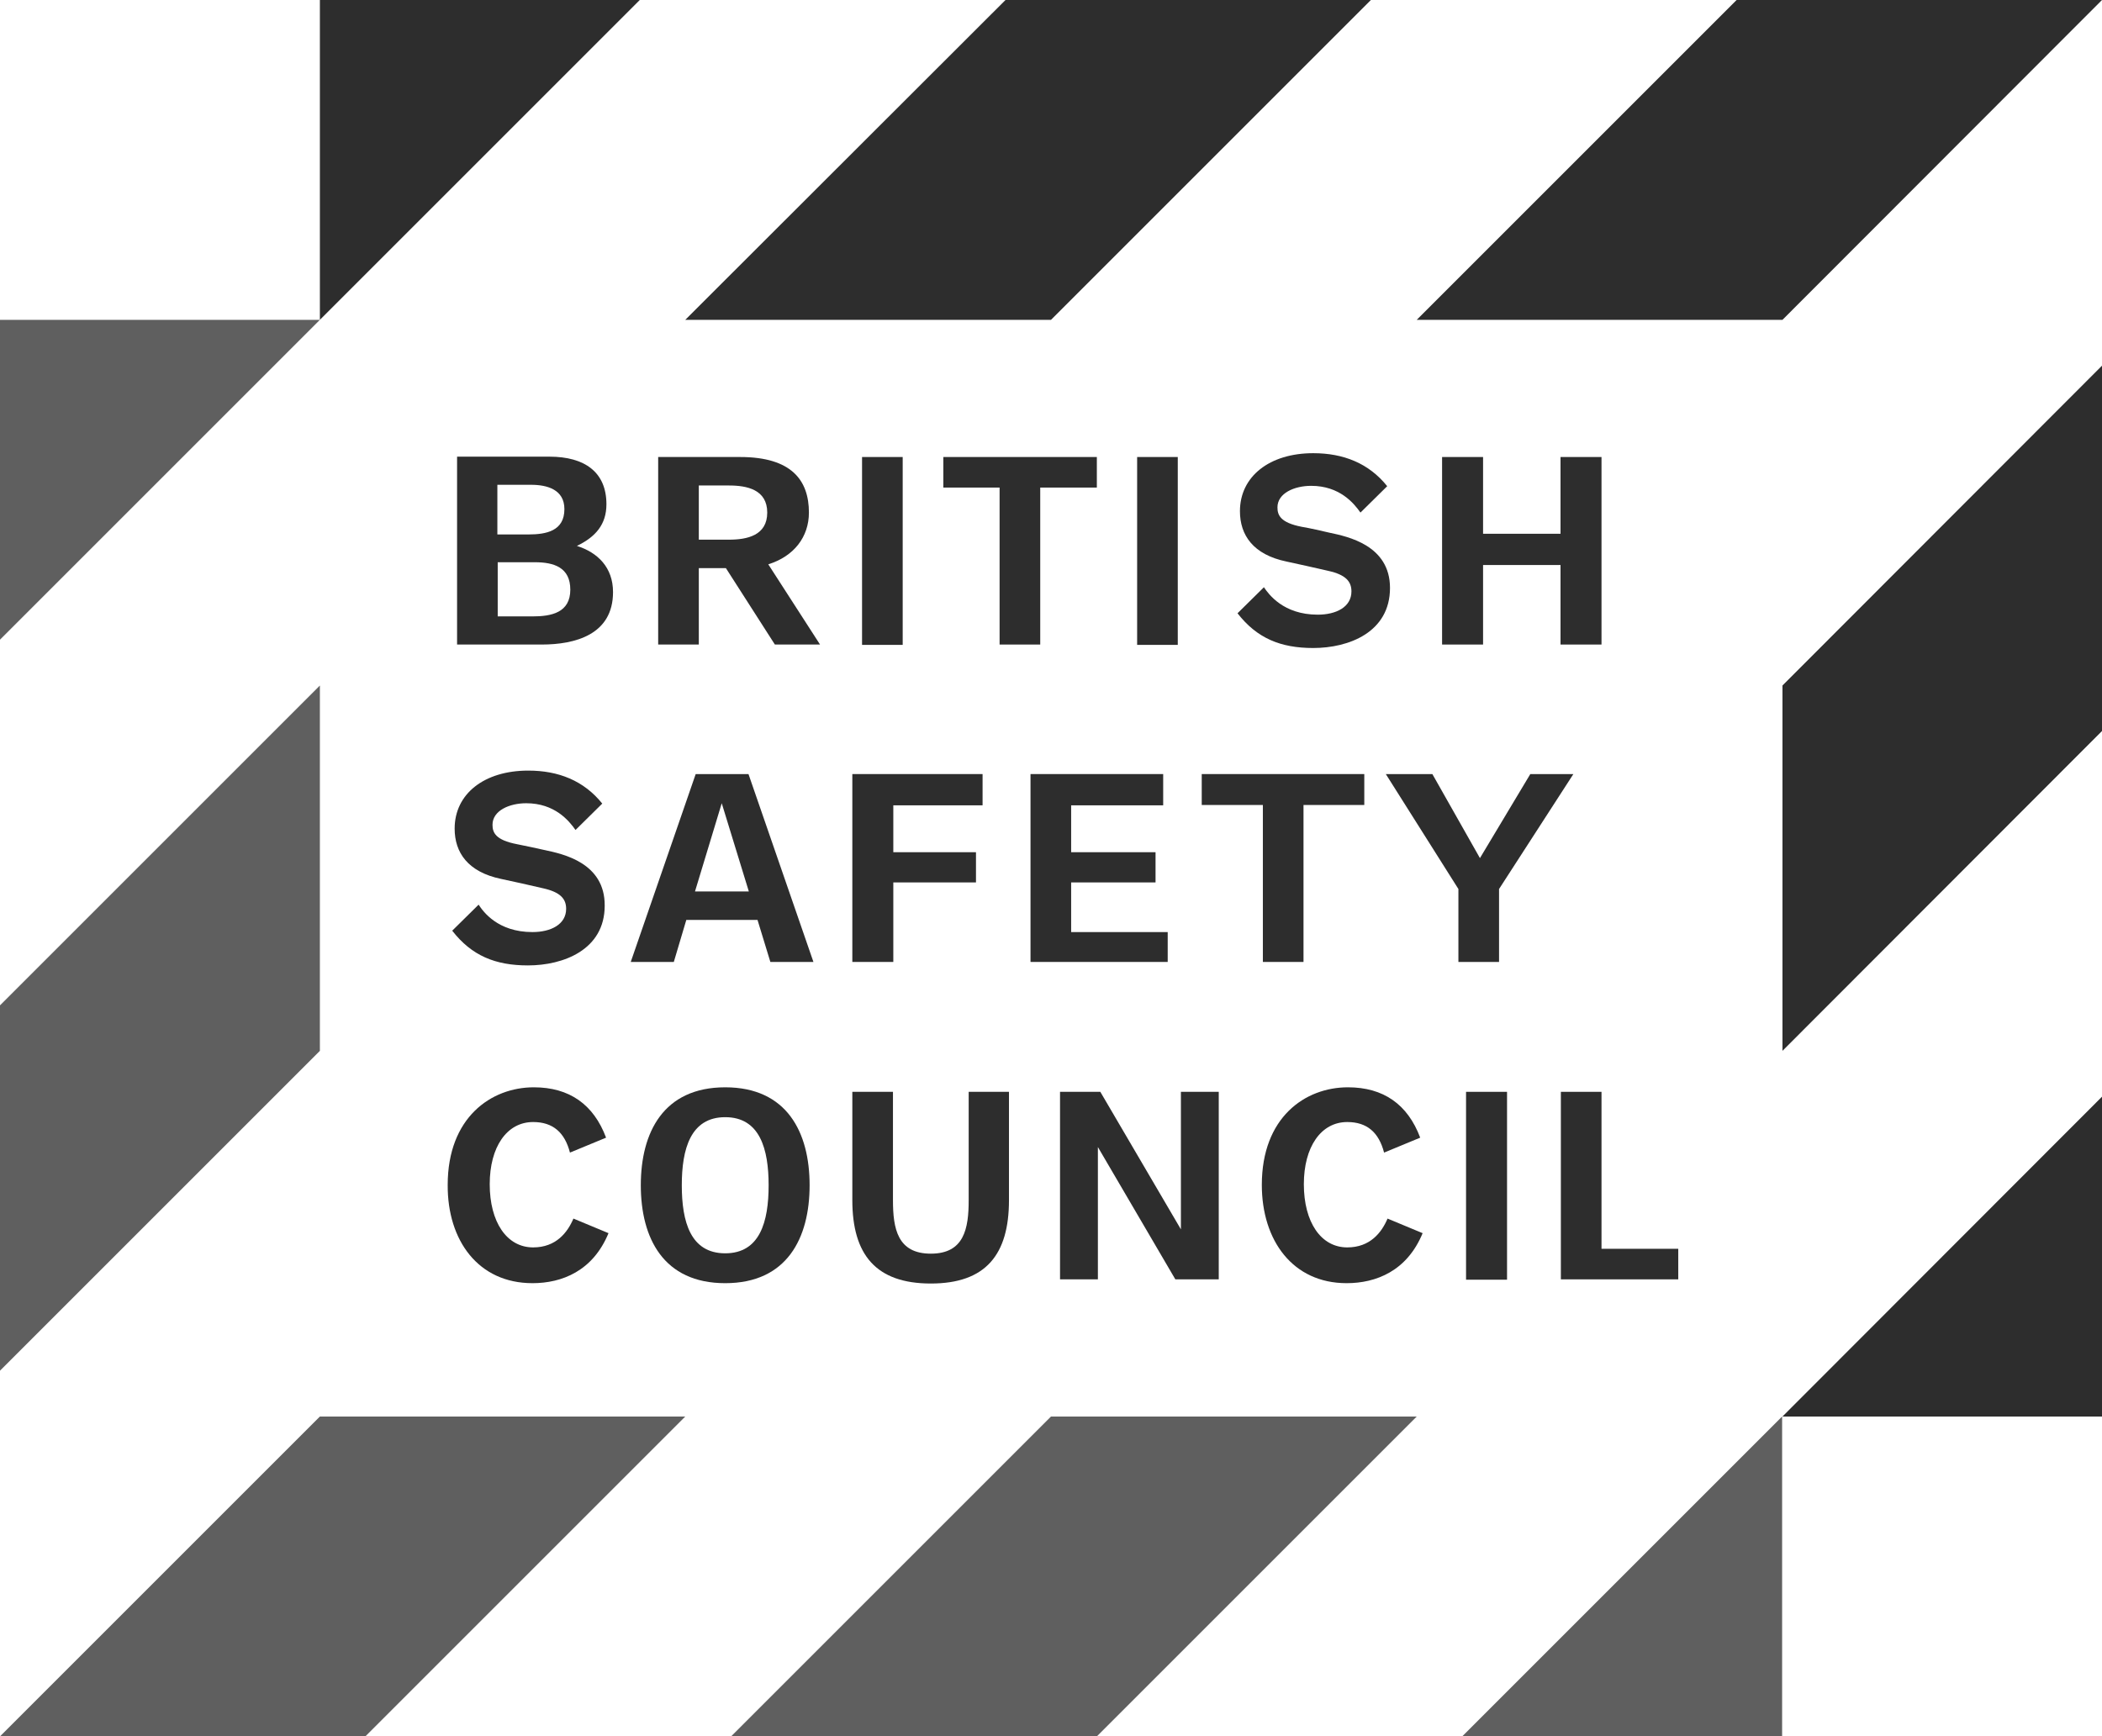
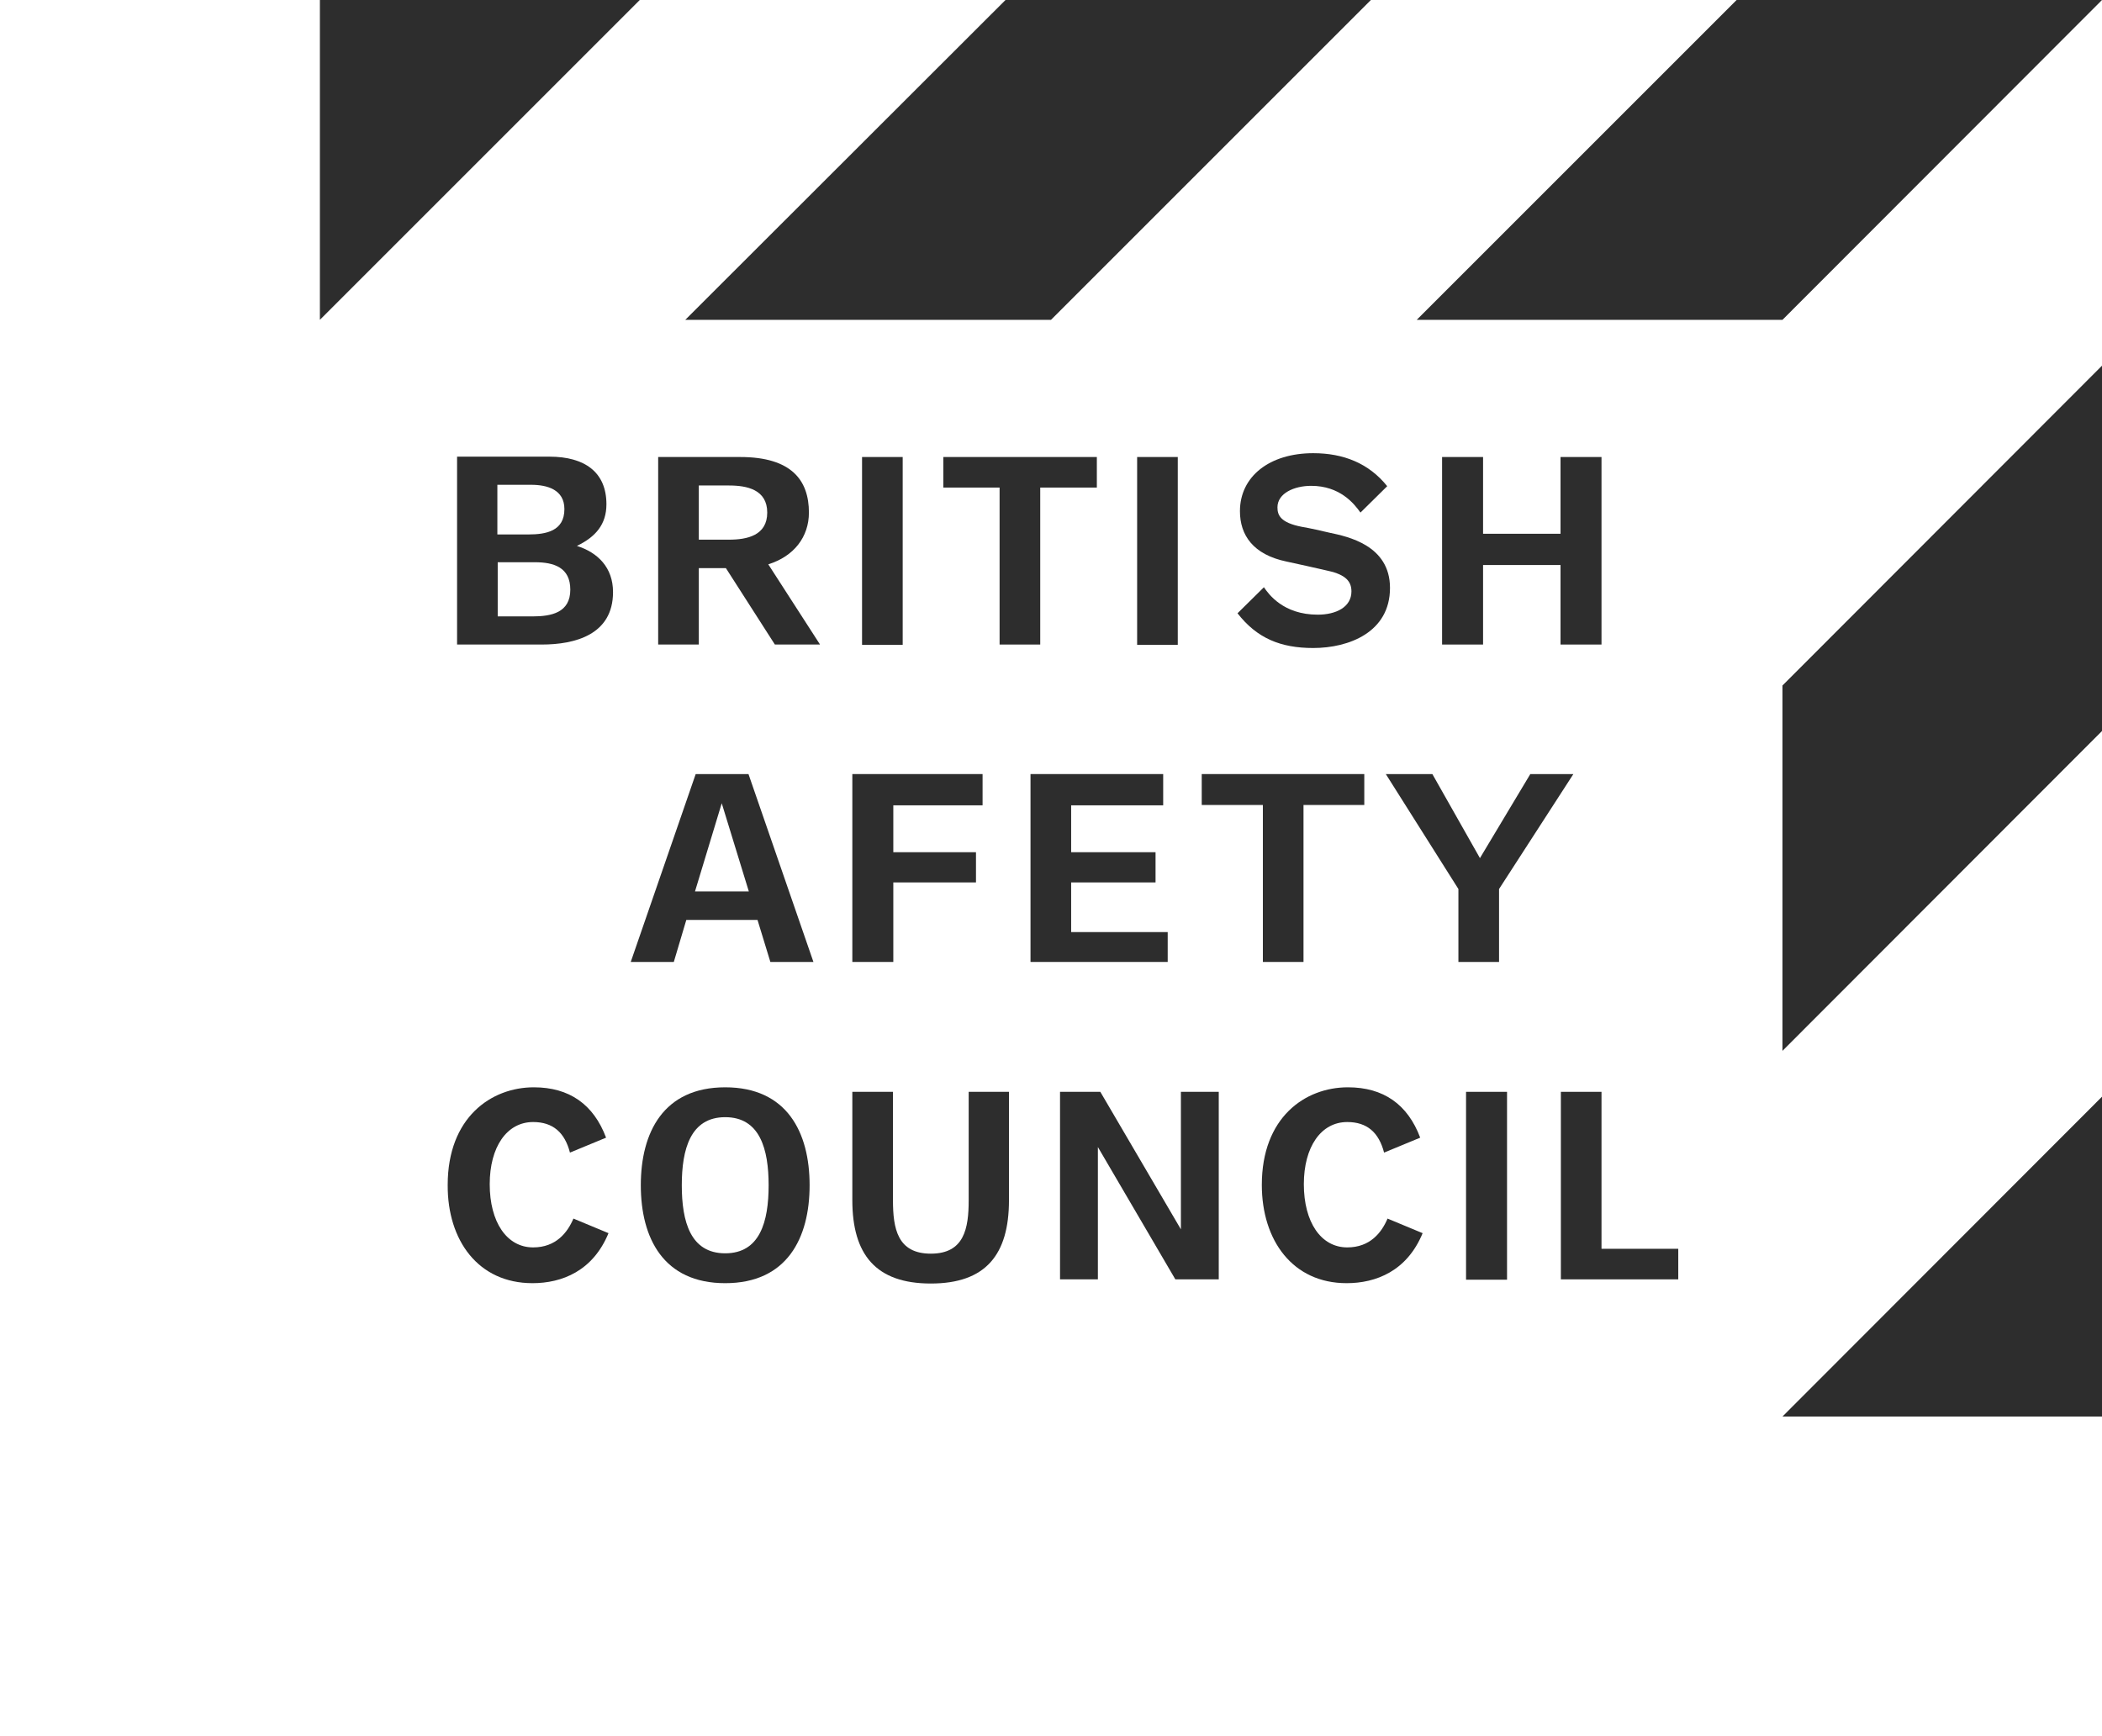
<svg xmlns="http://www.w3.org/2000/svg" id="Layer_2" data-name="Layer 2" viewBox="0 0 605.2 500">
  <g id="layer">
    <g>
-       <path d="m513.1,500v-92.1l-92.1,92.1h92.1Zm-197.3,0l92.1-92.1h-105.3l-92.1,92.1h105.3Zm-210.6,0l92.1-92.1h-105.2L0,500h105.2ZM0,184.2l92.1-92.1H0v92.1ZM0,289.5v105.2l92.1-92.1v-105.2L0,289.5Z" style="fill: #5f5f5f;" />
      <polygon points="92.1 0 92.1 92.1 184.2 0 92.1 0" style="fill: #2d2d2d;" />
      <polygon points="289.5 0 197.3 92.1 302.6 92.1 394.7 0 289.5 0" style="fill: #2d2d2d;" />
      <polygon points="500 0 407.9 92.1 513.2 92.1 605.2 0 500 0" style="fill: #2d2d2d;" />
      <polygon points="605.2 315.8 513.2 407.9 605.2 407.9 605.2 315.8" style="fill: #2d2d2d;" />
      <polygon points="605.2 210.5 605.2 105.3 513.2 197.4 513.2 302.6 605.2 210.5" style="fill: #2d2d2d;" />
      <path d="m382.8,153.4c-2.1-.5-5.6-1.3-8-1.7-6.2-1.2-7-3.4-7-5.6,0-4.1,4.9-6.2,9.7-6.2,8.2,0,12.3,5,14.2,7.7l7.7-7.6c-5.3-6.6-12.6-9.5-21.3-9.5-12.6,0-21.1,6.7-21.1,16.7,0,6.9,3.8,12.5,13.4,14.5,4.1.9,7.4,1.6,12.1,2.7,4.9,1.1,6.6,3,6.6,5.9,0,4.5-4.4,6.7-9.7,6.7-10,0-14.2-6-15.5-7.9l-7.6,7.5c5.6,7.2,12.4,10,21.8,10,10.2,0,22.1-4.5,22.1-17.3-0-12.3-12.2-14.8-17.4-15.9" style="fill: #2d2d2d;" />
      <path d="m163.7,156.7c0-.1-.1-.1,0,0-.1-.1,0-.1,0,0" style="fill: #2d2d2d;" />
      <path d="m166.1,157.2c5.4-2.6,8.5-6.2,8.5-12,0-9.2-6.2-13.7-16.4-13.7h-26.6v54.1h24.4c9.5,0,20.5-2.8,20.5-15.1 0-7.1-4.4-11.4-10.4-13.3Zm-22.9-17.6h9.7c4.7,0,9.6,1.4,9.6,7,0,6.3-5.2,7.3-10.4,7.3h-8.9v-14.3Zm10.1,37.9h-10v-15.6h10.7c5.5,0,10.2,1.5,10.2,7.9,0,6.6-5.4,7.7-10.9,7.7Z" style="fill: #2d2d2d;" />
      <rect x="248.2" y="131.6" width="11.7" height="54.1" style="fill: #2d2d2d;" />
      <polygon points="299.5 140.4 299.5 185.6 287.8 185.6 287.8 140.4 271.6 140.4 271.6 131.6 315.8 131.6 315.8 140.4 299.5 140.4" style="fill: #2d2d2d;" />
      <rect x="327.4" y="131.6" width="11.7" height="54.1" style="fill: #2d2d2d;" />
      <polygon points="449.3 185.6 449.3 162.7 427 162.7 427 185.6 415.2 185.6 415.2 131.6 427 131.6 427 153.7 449.3 153.7 449.3 131.6 461.1 131.6 461.1 185.6 449.3 185.6" style="fill: #2d2d2d;" />
      <path d="m221.2,162.5c7.4-2.3,11.7-7.9,11.7-14.9,0-9.2-4.9-16-19.8-16h-23.6v54h11.7v-22h7.8l14.1,22h13l-14.9-23.1Zm-11.3-7.1h-8.7v-15.6h8.7c5.2,0,11,1.2,11,7.8s-5.8,7.8-11,7.8Z" style="fill: #2d2d2d;" />
      <polygon points="296.7 277 296.7 222.9 334.9 222.9 334.9 231.9 308.4 231.9 308.4 245.4 332.7 245.4 332.7 254.1 308.4 254.1 308.4 268.4 336.2 268.4 336.2 277 296.7 277" style="fill: #2d2d2d;" />
      <polygon points="281 254.1 281 245.4 257.2 245.4 257.2 231.9 282.9 231.9 282.9 222.9 245.4 222.9 245.4 277 257.2 277 257.2 254.1 281 254.1" style="fill: #2d2d2d;" />
      <polygon points="431.6 256 431.6 277 419.9 277 419.9 256 399 222.9 412.4 222.9 426.1 247.1 440.6 222.9 453 222.9 431.6 256" style="fill: #2d2d2d;" />
      <polygon points="340 314.4 340 354 316.8 314.4 305.2 314.4 305.2 368.4 316.1 368.4 316.1 330.3 338.4 368.4 350.9 368.4 350.9 314.4 340 314.4" style="fill: #2d2d2d;" />
      <rect x="422.1" y="314.4" width="11.8" height="54.1" style="fill: #2d2d2d;" />
      <polygon points="449.4 368.4 449.4 314.4 461.1 314.4 461.1 359.6 483.2 359.6 483.2 368.4 449.4 368.4" style="fill: #2d2d2d;" />
      <polygon points="375.3 231.8 375.3 277 363.6 277 363.6 231.8 346 231.8 346 222.9 392.8 222.9 392.8 231.8 375.3 231.8" style="fill: #2d2d2d;" />
      <path d="m215.5,222.9h-15.2l-18.7,54.1h12.4l3.6-12.1h20.5l3.7,12.1h12.4l-18.7-54.1Zm-15.4,33.8l7.7-25.4,7.8,25.4h-15.5Z" style="fill: #2d2d2d;" />
      <path d="m208.8,313.1c-17.8,0-24.3,13-24.3,28.2s6.5,28.2,24.3,28.2,24.3-13,24.3-28.2-6.5-28.2-24.3-28.2Zm0,47.8c-10,0-12.5-9.1-12.5-19.6,0-10.4,2.5-19.6,12.5-19.6s12.5,9.2,12.5,19.6c0,10.5-2.5,19.6-12.5,19.6Z" style="fill: #2d2d2d;" />
      <path d="m278.9,314.4v31.2c0,8.2-1.3,15.4-10.9,15.4s-10.9-7.2-10.9-15.4v-31.2h-11.7v31.2c0,15.7,6.8,24,22.6,24s22.5-8.3,22.5-24v-31.2h-11.6Z" style="fill: #2d2d2d;" />
      <path d="m387.7,369.5c8.5,0,17.4-3.5,21.9-14.4l-10.1-4.2c-1.7,4-5,8.3-11.6,8.3-7.6,0-12.5-7.3-12.5-18.2,0-10.7,4.9-17.9,12.5-17.9,5.7,0,9.1,3,10.6,8.8l10.4-4.3c-3.6-9.6-10.6-14.5-20.8-14.5-12.4,0-24.8,8.7-24.8,28.1-0,16,8.9,28.3,24.4,28.3" style="fill: #2d2d2d;" />
      <path d="m153.3,369.5c8.5,0,17.4-3.5,21.9-14.4l-10.1-4.2c-1.7,4-5,8.3-11.6,8.3-7.6,0-12.5-7.3-12.5-18.2,0-10.7,4.9-17.9,12.5-17.9,5.7,0,9.1,3,10.6,8.8l10.4-4.3c-3.6-9.6-10.6-14.5-20.8-14.5-12.3,0-24.8,8.7-24.8,28.1-.1,16,8.8,28.3,24.4,28.3" style="fill: #2d2d2d;" />
-       <path d="m156.9,244.8c-2.1-.5-5.6-1.2-8-1.7-6.3-1.2-7.1-3.4-7.1-5.6,0-4.1,4.9-6.2,9.7-6.2,8.2,0,12.3,5,14.2,7.7l7.7-7.6c-5.3-6.6-12.6-9.5-21.3-9.5-12.7,0-21.2,6.7-21.2,16.7,0,6.9,3.8,12.5,13.4,14.5,4.2.9,7.4,1.6,12.1,2.7,4.9,1.1,6.6,3,6.6,5.9,0,4.5-4.4,6.7-9.7,6.7-10,0-14.2-5.9-15.5-7.9l-7.6,7.5c5.6,7.2,12.4,10,21.8,10,10.2,0,22.1-4.5,22.1-17.2.1-12.4-12.1-14.9-17.2-16" style="fill: #2d2d2d;" />
    </g>
  </g>
</svg>